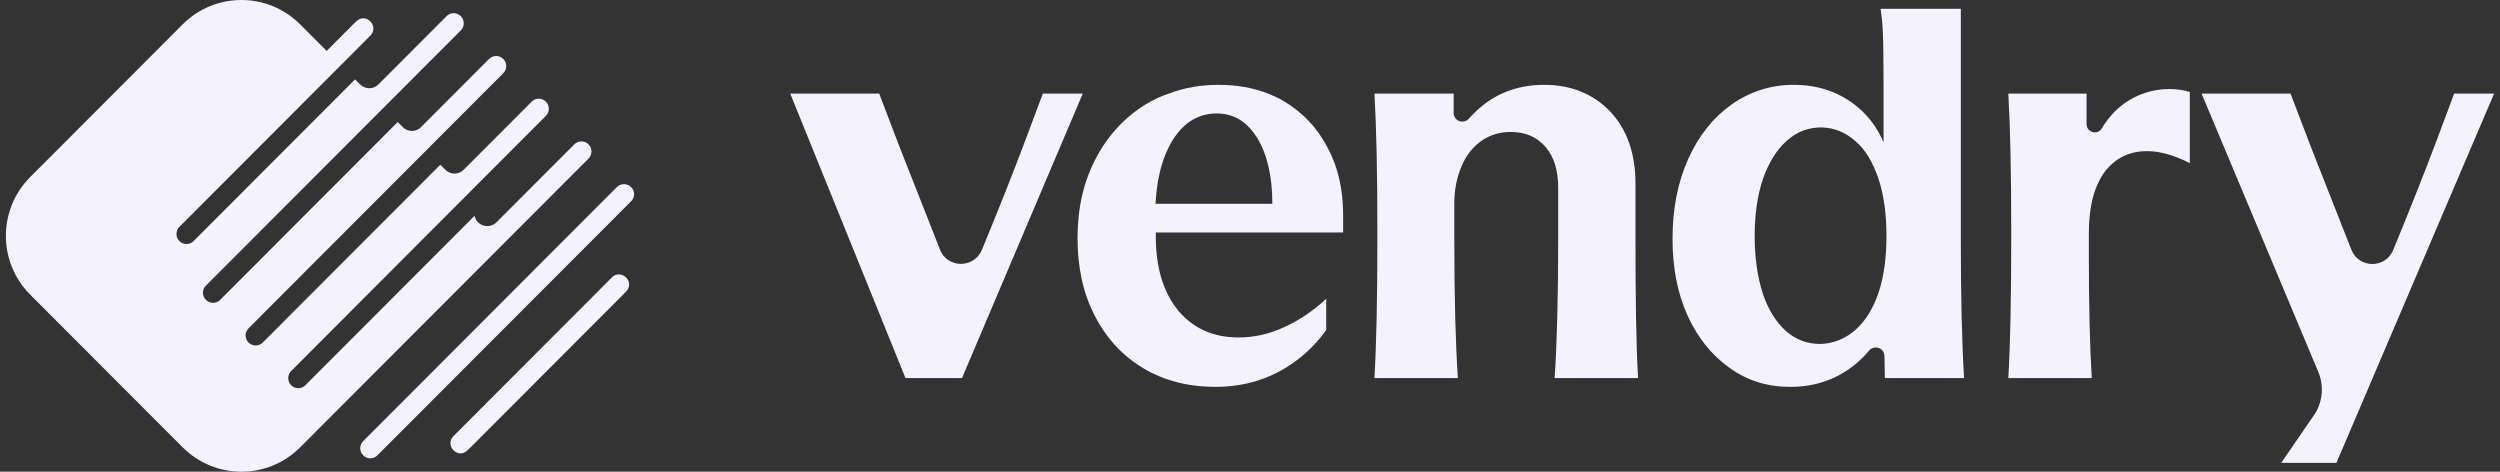
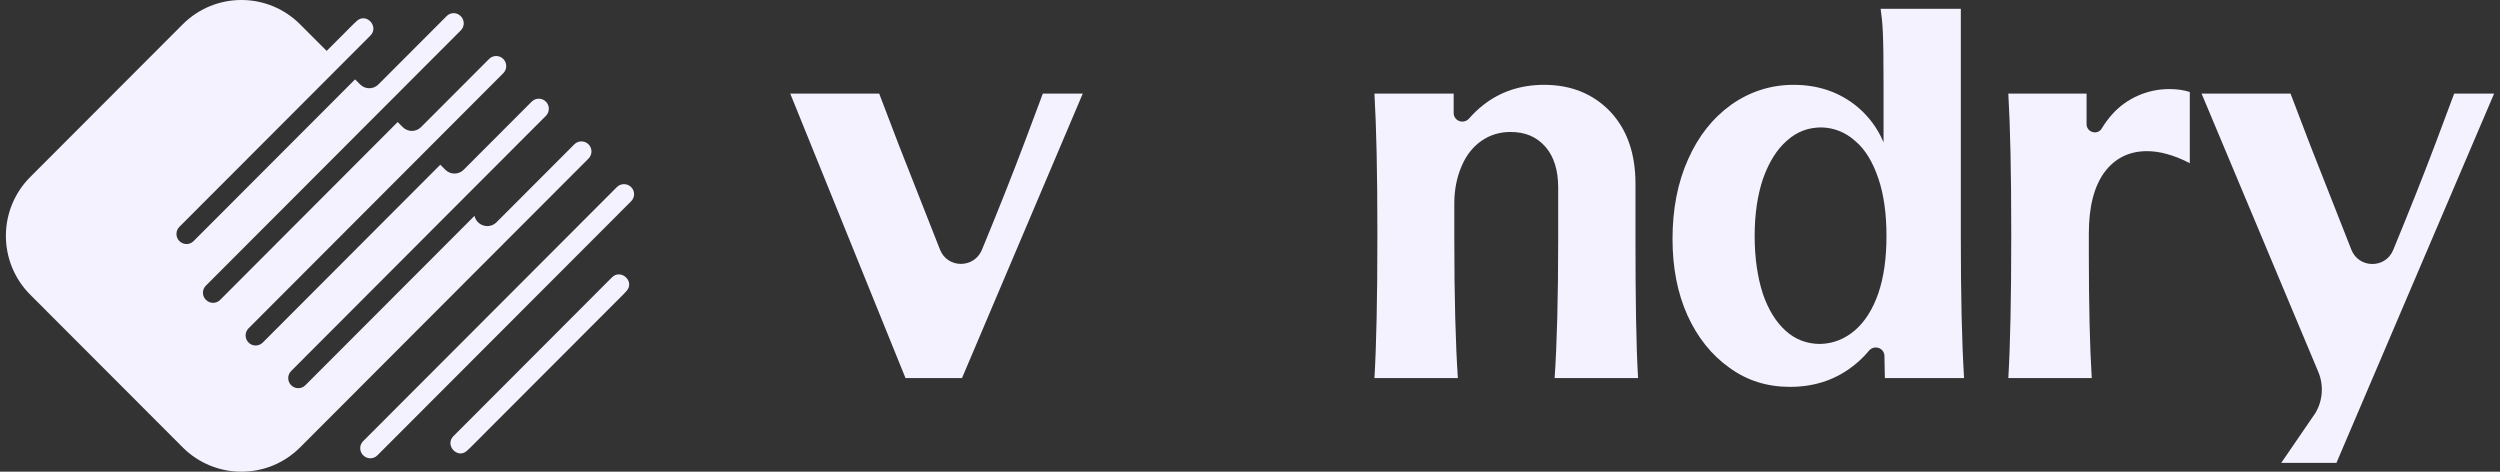
<svg xmlns="http://www.w3.org/2000/svg" width="212" height="40" viewBox="0 0 212 40" fill="none">
  <rect x="0" y="0" width="212" height="40" fill="#333333" stroke="none" />
  <g clip-path="url(#clip0_242_2822)">
    <path d="M88.432 7.938C87.936 9.262 87.441 10.585 86.945 11.908C85.88 14.741 84.651 17.833 83.267 21.184C82.61 22.776 80.346 22.778 79.715 21.175L76.208 12.267C75.602 10.668 75.052 9.234 74.556 7.938H67.013L76.786 32.062H81.577L91.818 7.938H88.432Z" fill="#F4F2FE" />
    <path d="M208.113 7.938C207.618 9.262 207.122 10.585 206.627 11.908C205.559 14.747 204.327 17.846 202.94 21.206C202.284 22.796 200.026 22.775 199.396 21.175L195.89 12.267C195.284 10.668 194.733 9.234 194.238 7.938H186.694L196.59 31.532C197.069 32.673 196.975 33.974 196.339 35.035L193.449 39.251H198.129L211.5 7.938H208.113Z" fill="#F4F2FE" />
-     <path d="M113.897 19.711V18.222C113.897 16.044 113.456 14.114 112.548 12.459C111.666 10.778 110.428 9.51 108.858 8.572C108.445 8.324 108.005 8.131 107.537 7.938C106.27 7.442 104.866 7.194 103.324 7.194C101.81 7.194 100.406 7.442 99.112 7.938C98.424 8.159 97.791 8.462 97.157 8.848C95.368 9.951 93.936 11.495 92.918 13.452C91.872 15.437 91.376 17.67 91.376 20.207C91.376 22.66 91.844 24.866 92.835 26.768C93.826 28.698 95.203 30.187 96.965 31.235C98.727 32.282 100.764 32.806 103.077 32.806C105.004 32.806 106.793 32.392 108.418 31.538C110.014 30.683 111.391 29.498 112.465 27.982V25.335C111.336 26.382 110.152 27.182 108.858 27.761C107.592 28.34 106.326 28.616 105.031 28.616C102.884 28.616 101.149 27.843 99.883 26.299C98.644 24.755 98.011 22.688 98.011 20.041V19.711H113.897ZM98.589 13.755C99.029 12.432 99.635 11.412 100.406 10.695C101.204 9.978 102.113 9.62 103.159 9.62C104.618 9.62 105.747 10.309 106.6 11.687C107.454 13.066 107.895 14.941 107.895 17.284H97.984C98.066 15.961 98.259 14.775 98.589 13.755Z" fill="#F4F2FE" />
    <path d="M131.833 32.062H138.908C138.743 29.25 138.688 25.279 138.688 20.207V15.575C138.688 13.011 137.972 10.971 136.54 9.454C135.109 7.966 133.237 7.194 130.951 7.194C128.942 7.194 127.208 7.773 125.748 8.93C125.316 9.277 124.926 9.649 124.578 10.048C124.123 10.57 123.27 10.267 123.27 9.573V7.938H116.553C116.718 10.805 116.801 14.665 116.801 19.517V20.207C116.801 25.279 116.718 29.25 116.553 32.062H123.628C123.436 29.25 123.325 25.279 123.325 20.207V17.256C123.325 16.071 123.546 14.996 123.958 14.059C124.344 13.149 124.922 12.432 125.638 11.936C126.354 11.44 127.18 11.191 128.088 11.191C129.355 11.191 130.318 11.605 131.062 12.459C131.777 13.287 132.135 14.444 132.135 15.906V20.207C132.135 25.279 132.026 29.25 131.833 32.062Z" fill="#F4F2FE" />
    <path d="M166.278 20.207V0.749H159.477C159.643 1.934 159.725 2.645 159.725 7.194V12.074C159.23 10.888 158.487 9.896 157.55 9.096C156.036 7.828 154.219 7.194 152.099 7.194C150.145 7.194 148.382 7.773 146.813 8.876C145.244 10.006 144.033 11.522 143.152 13.507C142.27 15.465 141.83 17.725 141.83 20.262C141.83 22.688 142.243 24.838 143.096 26.741C143.95 28.616 145.134 30.104 146.648 31.179C148.162 32.282 149.869 32.806 151.796 32.806C153.971 32.806 155.843 32.144 157.412 30.821C157.805 30.49 158.162 30.132 158.482 29.747C158.926 29.212 159.788 29.492 159.801 30.188L159.836 32.062H166.553C166.36 28.919 166.278 24.976 166.278 20.207ZM157.303 28.009C156.422 28.753 155.458 29.139 154.357 29.167C153.255 29.167 152.264 28.808 151.438 28.064C150.612 27.32 149.952 26.272 149.484 24.893C149.043 23.515 148.795 21.888 148.795 20.013C148.795 18.139 149.043 16.512 149.511 15.133C150.007 13.755 150.667 12.68 151.521 11.936C152.374 11.164 153.338 10.805 154.467 10.805C155.54 10.833 156.504 11.219 157.33 11.963C158.183 12.68 158.817 13.755 159.285 15.133C159.753 16.512 159.973 18.139 159.973 20.013C159.973 21.888 159.753 23.487 159.285 24.866C158.817 26.217 158.156 27.265 157.303 28.009Z" fill="#F4F2FE" />
    <path d="M183.972 7.552C182.127 7.549 180.345 8.316 179.115 9.692C178.786 10.06 178.49 10.46 178.228 10.894C177.864 11.493 176.941 11.226 176.941 10.524V7.938H170.306C170.471 10.805 170.553 14.665 170.553 19.517V20.151C170.553 25.279 170.471 29.25 170.306 32.062H177.381C177.216 29.415 177.133 25.858 177.133 21.447V19.82C177.133 17.532 177.574 15.823 178.455 14.61C179.336 13.425 180.547 12.818 182.062 12.818C182.612 12.818 183.19 12.9 183.768 13.066C184.374 13.231 185.007 13.48 185.695 13.838V7.8C185.175 7.635 184.601 7.553 183.972 7.552Z" fill="#F4F2FE" />
    <path d="M49.907 12.24C49.575 11.907 49.036 11.907 48.703 12.24L42.107 18.845C41.496 19.457 40.451 19.166 40.244 18.325L40.239 18.303L25.895 32.667C25.562 33.001 25.023 33.001 24.69 32.667C24.358 32.334 24.358 31.794 24.69 31.461L31.316 24.824L31.438 24.702L39.556 16.57L46.292 9.825C46.624 9.492 46.624 8.952 46.292 8.619C45.959 8.286 45.42 8.286 45.087 8.619L39.316 14.398C38.888 14.827 38.193 14.826 37.766 14.396C37.533 14.162 37.338 13.967 37.338 13.967L22.281 29.049C21.949 29.382 21.41 29.382 21.077 29.049C20.744 28.716 20.744 28.176 21.077 27.843L42.679 6.207C43.012 5.874 43.011 5.333 42.678 5C42.345 4.667 41.806 4.667 41.473 5.001L35.7 10.782C35.274 11.209 34.583 11.209 34.157 10.782L33.724 10.348L18.663 25.436C18.333 25.765 17.799 25.764 17.471 25.433L17.453 25.415C17.127 25.085 17.129 24.555 17.456 24.227L39.079 2.574C39.451 2.201 39.397 1.583 38.965 1.281L38.946 1.267C38.615 1.035 38.166 1.075 37.881 1.36L32.087 7.163C31.66 7.59 30.97 7.59 30.544 7.163L30.111 6.73L16.418 20.442C15.874 20.987 14.944 20.586 14.966 19.816L14.966 19.794C14.972 19.582 15.066 19.383 15.215 19.233L28.906 5.524L31.407 3.019C32.169 2.256 31.074 1.052 30.266 1.768C30.159 1.863 30.053 1.963 29.95 2.066L27.702 4.318L27.701 4.317L29.949 2.066C29.949 2.066 29.949 2.066 29.948 2.066L27.701 4.317L25.453 2.066C22.702 -0.689 18.242 -0.689 15.491 2.066L2.563 15.012C-0.188 17.767 -0.188 22.234 2.563 24.988L15.491 37.934C18.241 40.688 22.703 40.688 25.453 37.934L49.907 13.446C50.24 13.113 50.24 12.573 49.907 12.24Z" fill="#F4F2FE" />
-     <path d="M53.62 15.983C53.313 15.544 52.686 15.489 52.308 15.867L30.792 37.413C30.423 37.783 30.476 38.397 30.903 38.697L30.921 38.71C31.256 38.945 31.711 38.906 32 38.616L39.01 31.596L53.526 17.06C53.814 16.771 53.854 16.317 53.62 15.983Z" fill="#F4F2FE" />
+     <path d="M53.62 15.983C53.313 15.544 52.686 15.489 52.308 15.867L30.792 37.413C30.423 37.783 30.476 38.397 30.903 38.697L30.921 38.71C31.256 38.945 31.711 38.906 32 38.616L39.01 31.596L53.526 17.06C53.814 16.771 53.854 16.317 53.62 15.983" fill="#F4F2FE" />
    <path d="M38.453 36.983C37.691 37.746 38.785 38.947 39.591 38.233C39.699 38.137 39.805 38.038 39.908 37.934L52.84 24.984C52.944 24.88 53.043 24.774 53.138 24.666C53.852 23.858 52.651 22.762 51.889 23.525L38.453 36.983Z" fill="#F4F2FE" />
  </g>
  <defs>
    <clipPath id="clip0_242_2822">
      <rect width="211" height="40" fill="white" transform="translate(0.5)" />
    </clipPath>
  </defs>
</svg>